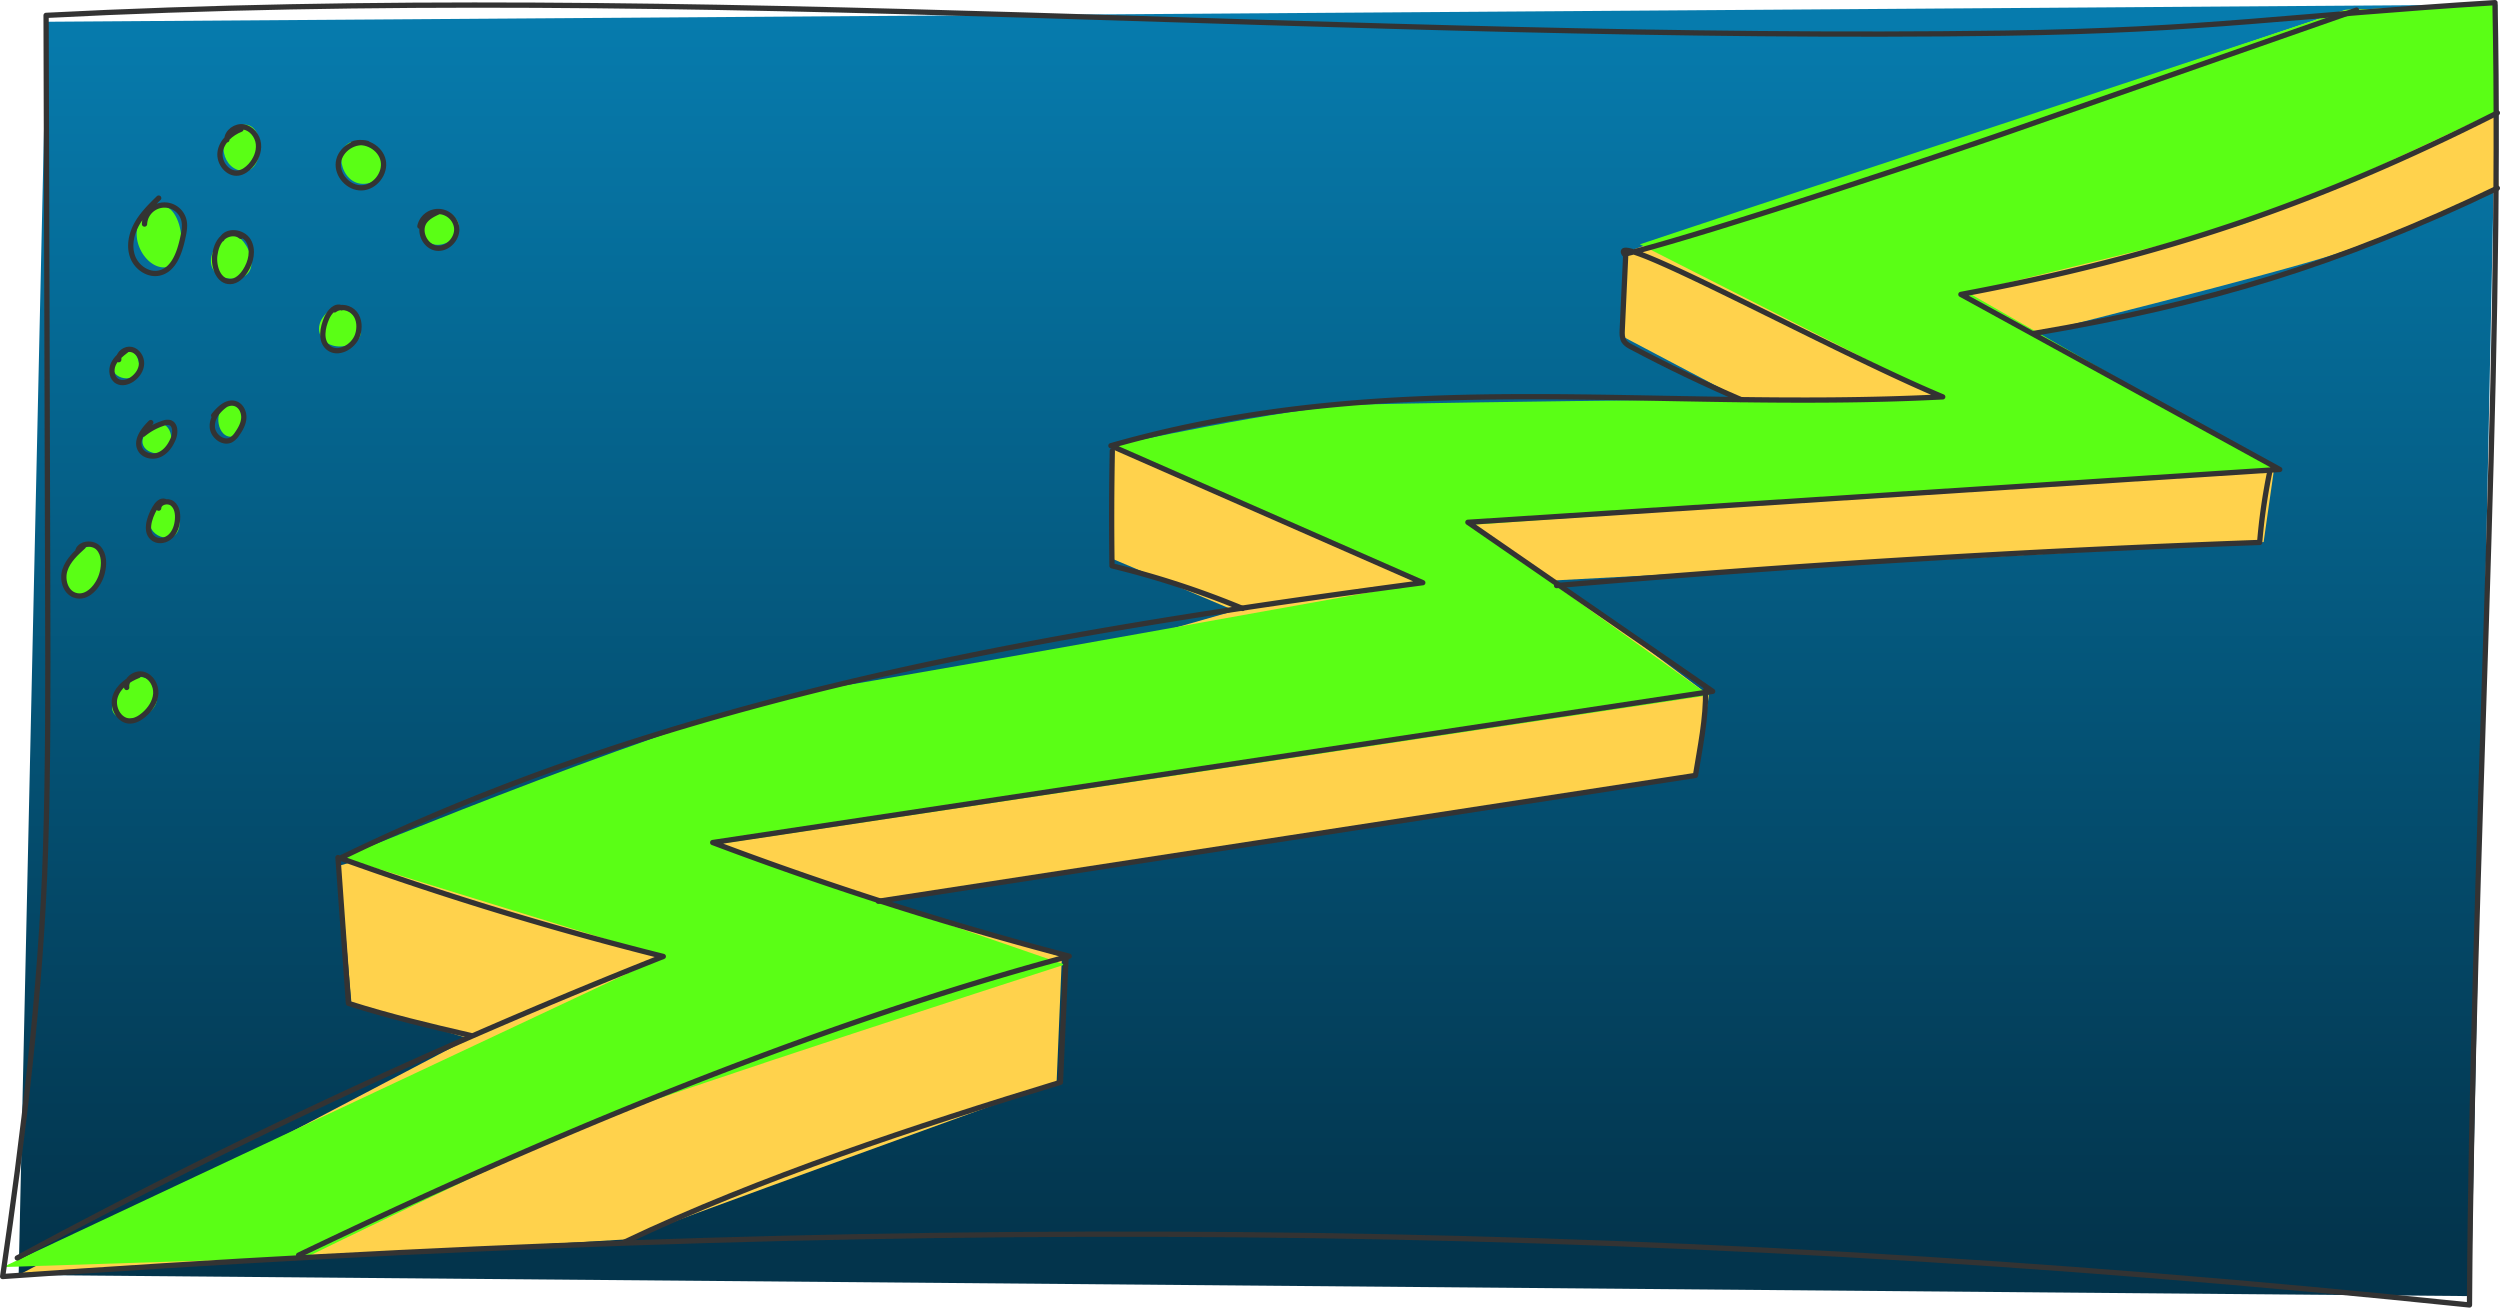
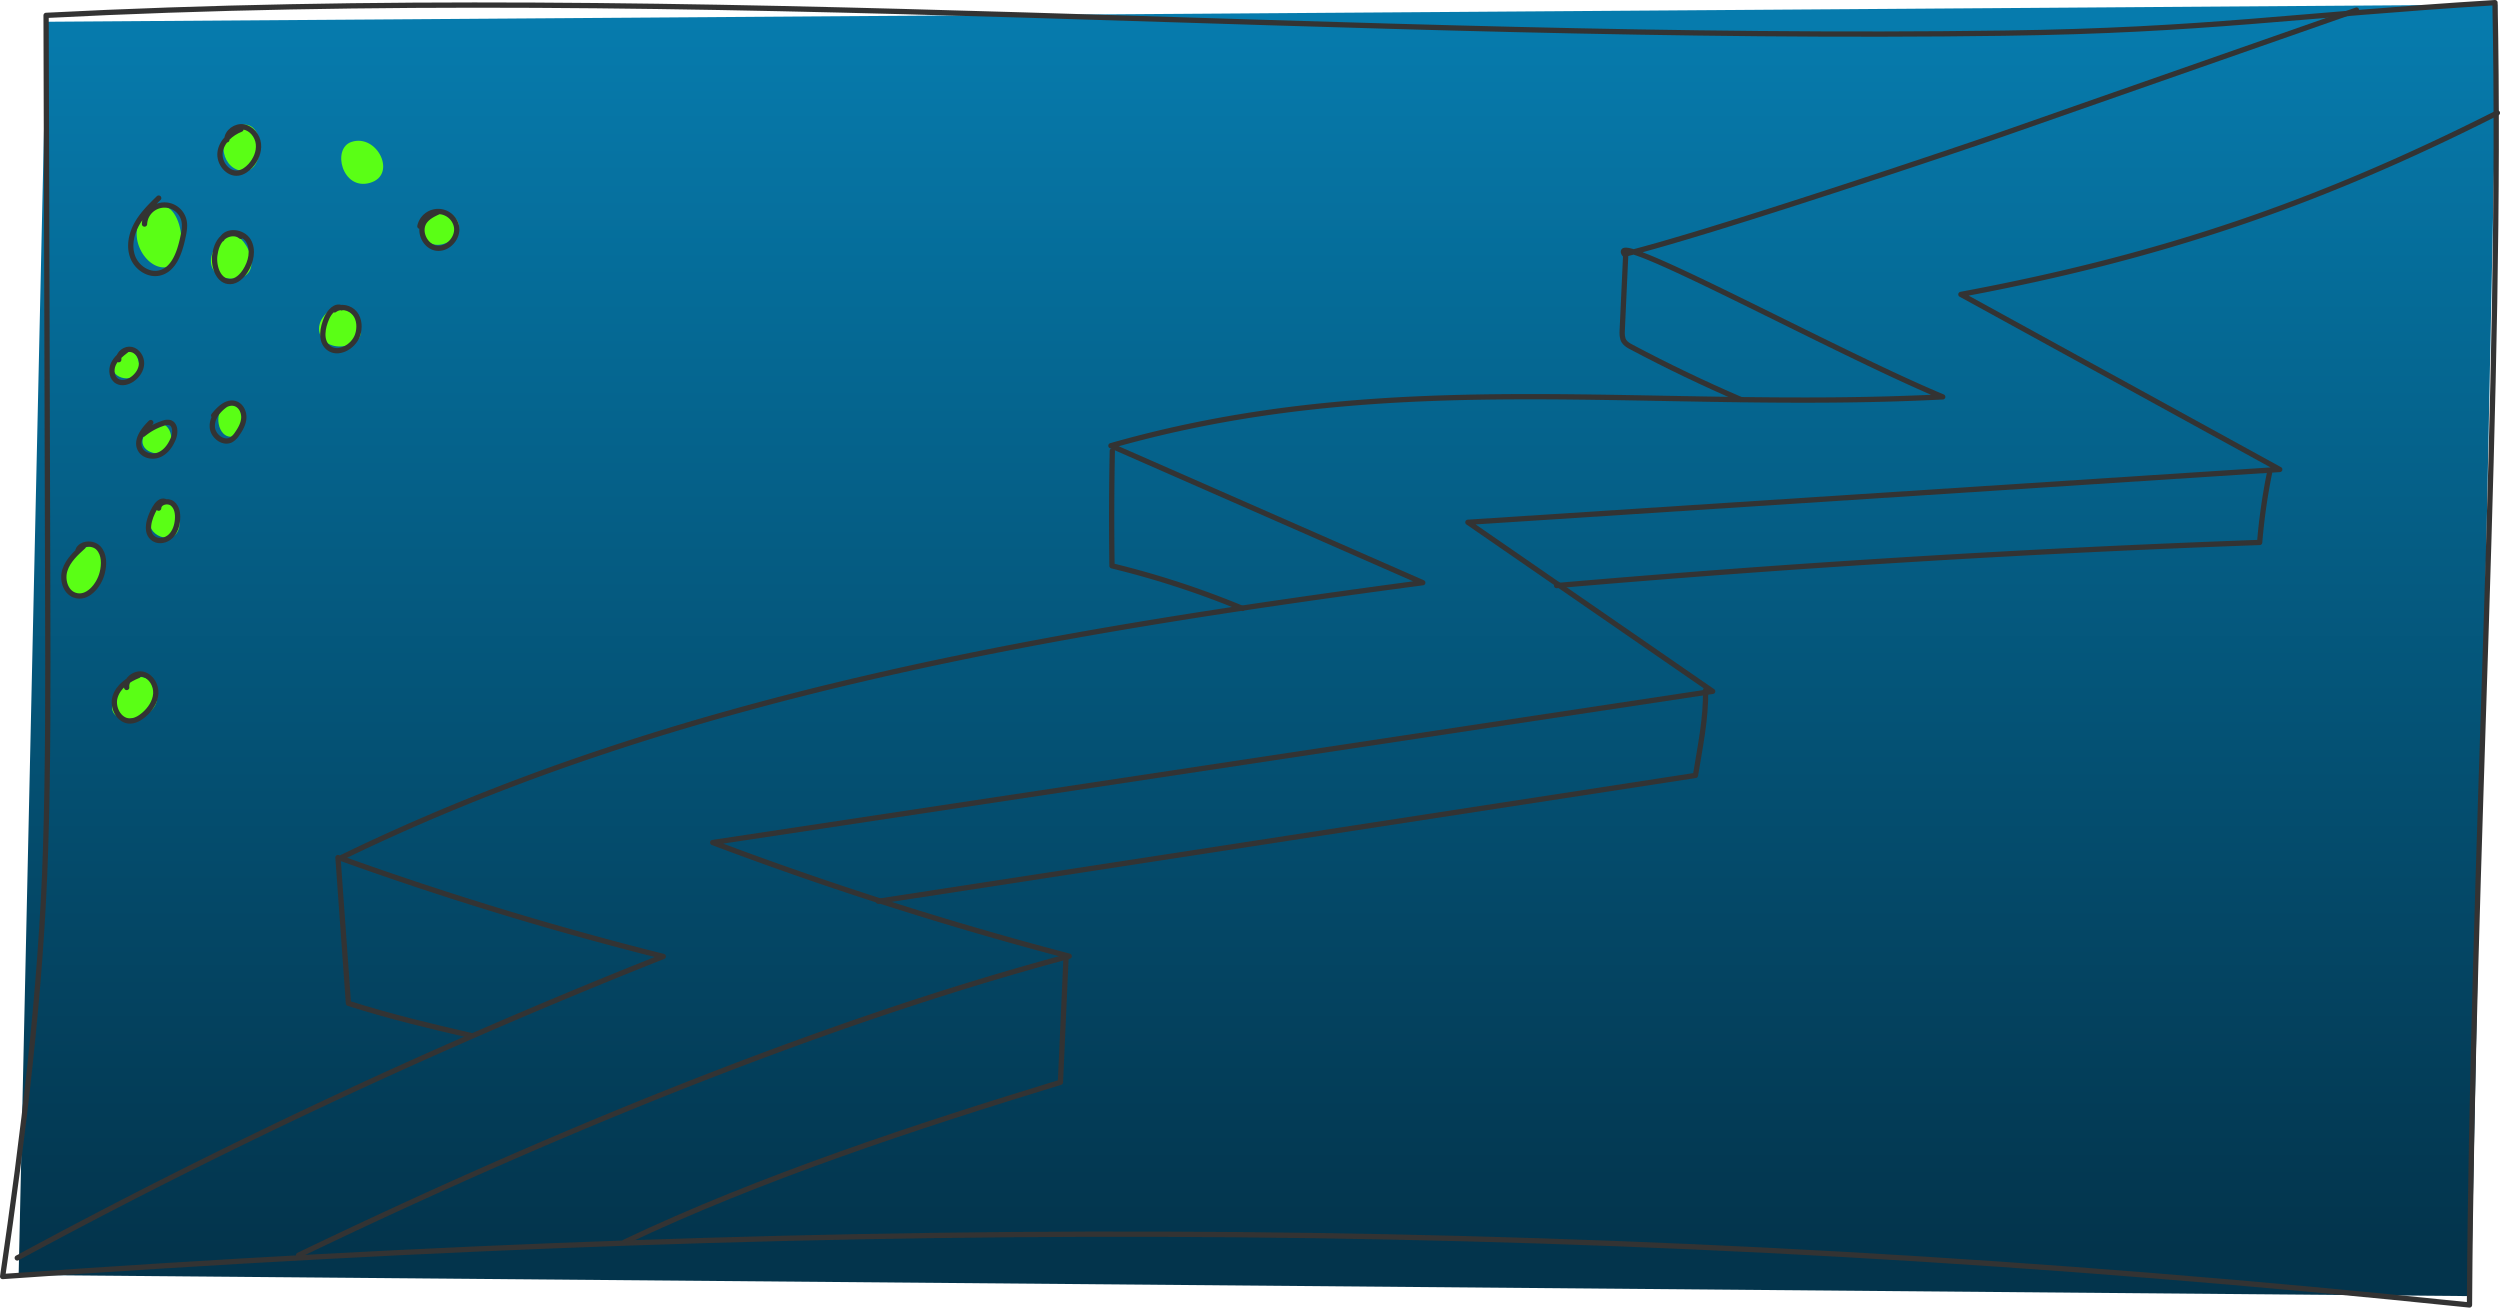
<svg xmlns="http://www.w3.org/2000/svg" width="1893.12" height="990.19" viewBox="0 0 1893.12 990.19">
  <defs>
    <style>.cls-1{fill:url(#linear-gradient);}.cls-2{fill:#ffd24c;}.cls-3{fill:#5aff15;}.cls-4{fill:none;stroke:#333;stroke-linecap:round;stroke-linejoin:round;stroke-width:4px;}</style>
    <linearGradient id="linear-gradient" x1="952.62" y1="16.13" x2="952.62" y2="946.61" gradientUnits="userSpaceOnUse">
      <stop offset="0" stop-color="#067bad" />
      <stop offset="1" stop-color="#03344c" />
    </linearGradient>
  </defs>
  <g id="Layer_2" data-name="Layer 2">
    <g id="page_42">
      <g id="shapes">
        <polygon class="cls-1" points="35.12 16.48 14.12 965.48 1871.12 981.48 1891.12 3.48 35.12 16.48" />
-         <path class="cls-2" d="M475.12,938.48c7-4,325-119,325-119l4-95-141-42,621-95,10-61-116-87,536-29,8-56-180-102s180-45,226-60,124-51,124-51l-7-138-109,4-544,183-4,64,91,48-476,35v86l92,39-678,193,9,104,89,27-341,179Z" />
-         <path class="cls-3" d="M2.12,959.48l500-235-243-75s273-113,360-127,457-81,457-81l-233-104s131-29,185-31,441-6,441-6L1241.81,185,1776.12,7.48l115-4-1,81s-166,79-197,87-203,50-203,50l232,133-608,43,180,129-752,113,264.11,90.94S499.12,829.48,450.12,849.48,231.88,952.06,231.88,952.06Z" />
        <path class="cls-3" d="M178.12,96.48c22.94-12.23,24,33,7,33S163.12,104.48,178.12,96.48Z" />
        <path class="cls-3" d="M266.12,107.48c19.56-6.52,35,25,14,31S251.12,112.48,266.12,107.48Z" />
        <path class="cls-3" d="M325.12,161.48c16.81-8.4,33,13,14,22S313.12,167.48,325.12,161.48Z" />
        <path class="cls-3" d="M250.12,234.48c11.59-9.15,35,18,16,26S231.12,249.48,250.12,234.48Z" />
        <path class="cls-3" d="M168.12,308.48c11.14-15.9,22,15,11,21S161.12,318.48,168.12,308.48Z" />
        <path class="cls-3" d="M90.12,269.48c13.59-13.58,20,12,11,16S78.12,281.48,90.12,269.48Z" />
        <path class="cls-3" d="M110.12,161.48c25.49-24,36,33,19,40S93.12,177.48,110.12,161.48Z" />
        <path class="cls-3" d="M170.12,179.48c12.73-10.72,32,27,11,31S151.12,195.48,170.12,179.48Z" />
        <path class="cls-3" d="M115.12,323.48c14-10.49,20,15,9,19S99.12,335.48,115.12,323.48Z" />
        <path class="cls-3" d="M119.12,383.48c15.58-13.35,23,19,11,23S105.12,395.48,119.12,383.48Z" />
        <path class="cls-3" d="M59.12,418.48c21.05-18.94,27,21,8,30S39.12,436.48,59.12,418.48Z" />
        <path class="cls-3" d="M97.12,516.48c16.58-14.5,33,16,12,25S73.12,537.48,97.12,516.48Z" />
      </g>
      <g id="outlines">
        <path class="cls-4" d="M226.12,950.48C407.47,863.29,615.29,776.2,809.64,724.07A2736.3,2736.3,0,0,1,539.7,638L1296.92,523.5l-185.36-128,614.77-40L1484.89,222.94c150.85-28.21,269.24-68.29,406.23-137.46" />
        <path class="cls-4" d="M1784.46,7.64l-268.56,94c-29.3,10.25-220.78,74.88-285.78,90.88-14-21,159.76,74.24,241,108-221.95,11.36-416.17-24-629.87,37L1077.4,441.24c-280.72,37.46-565.11,84.5-819.69,208.58Q378,693.11,502.27,724.27A4565,4565,0,0,0,13.07,952.58" />
        <path class="cls-4" d="M104.85,511.5c-7.72,3-15.27,8.3-17.69,16.22S90.05,545.93,98.33,546c3.92,0,7.55-2.12,10.53-4.66,4.81-4.1,8.66-9.74,9.1-16s-3.35-13.07-9.44-14.69-13.41,3.7-12.58,9.95" />
        <path class="cls-4" d="M124.87,379.67c-3.24-1.12-6.1,2.34-7.8,5.33-4.23,7.42-7.68,18.52-.45,23.07,3.88,2.44,9.3,1.2,12.59-2s4.78-7.84,5.2-12.4-.33-9.59-3.88-12.38-10.23-1-10.38,3.52" />
        <path class="cls-4" d="M63,413.89C57.37,419,51.57,424.38,49.2,431.56s.18,16.56,7.29,19.12c9.47,3.41,18.38-7,20.88-16.74,1.65-6.45,1.74-14.06-2.8-18.93s-14.73-3.67-15.83,2.9" />
        <path class="cls-4" d="M114.16,320c-5.68,5.55-11.8,13.72-7.81,20.58,2.74,4.72,9.48,5.93,14.46,3.7s8.34-7.06,10.4-12.11c1.81-4.4,1.77-11-2.84-12.21a8.52,8.52,0,0,0-4.64.49,46.08,46.08,0,0,0-15.24,8.33" />
        <path class="cls-4" d="M95.67,265.29c-3.88,3-7.92,6.13-9.91,10.6S84.67,286.51,89,288.82c3.5,1.87,7.93.61,11.19-1.66,3.9-2.73,6.88-7.08,7-11.84s-3-9.68-7.68-10.67-10,3-9.58,7.73" />
        <path class="cls-4" d="M120.17,150c-6.14,6-12.37,12.13-16.56,19.64s-6.12,16.72-3.16,24.78,11.75,14.2,20.14,12.35c11.13-2.46,15.49-15.71,17.87-26.86.9-4.22,1.8-8.6.87-12.82a15.14,15.14,0,0,0-29.9,2.57" />
        <path class="cls-4" d="M182.43,97.87c-7.61,3-14.58,9.2-15.75,17.28s5.82,17.12,13.89,15.87c3.52-.54,6.56-2.8,9-5.43,4.1-4.5,6.78-10.58,6.13-16.63S190.5,97.14,184.5,96.1s-12.68,3.72-12.72,9.81" />
        <path class="cls-4" d="M182.4,179c-3.79-3.33-10.05-2.38-13.79,1s-5.36,8.55-6,13.56c-1,8.61,3,19.86,11.72,19.65,4.8-.11,8.7-3.9,11.33-7.92,4.45-6.83,6.59-16.08,2.38-23.06S171.73,173.79,168,181" />
-         <path class="cls-4" d="M278.25,108.62c-9.51-2.87-20.72,4.41-22,14.26s7.74,19.72,17.67,19.37,18.2-10.83,16.26-20.57-13.59-16.25-22.91-12.79" />
        <path class="cls-4" d="M258.66,233.12c-4.57-2.26-9.17,3-11.23,7.67-3.23,7.32-5,17.08,1,22.33,7.16,6.25,19.19-.27,22.3-9.26,1.88-5.45,1.54-12-2-16.47s-10.79-6.19-15.41-2.73" />
        <path class="cls-4" d="M171.17,306.27c-5.76,3.9-10.75,10.06-10.41,17s8.4,13.16,14.44,9.71a14.64,14.64,0,0,0,4.42-4.51c2.54-3.6,4.76-7.64,5-12s-2-9.18-6.13-10.7c-6.34-2.33-12.49,3.59-16.69,8.89" />
        <path class="cls-4" d="M332.27,160.28c-4,1.83-8.2,3.82-10.75,7.41-5.13,7.25.3,19.09,9.1,20.23s17.05-8.42,14.92-17a14.15,14.15,0,0,0-27.57.39" />
        <path class="cls-4" d="M255.92,649.39l7.93,110.41c31.57,10,60.32,16.87,92.58,24.31" />
        <path class="cls-4" d="M473.12,940.48c102.24-48.6,222-88,329.9-120.92l4.22-94.21" />
        <path class="cls-4" d="M1291.56,522.58c.36,21.78-4.19,43.1-7.66,64.61-213.7,33-405.08,62.31-618.78,95.29" />
        <path class="cls-4" d="M842.29,341.48q-.84,43.49-.23,87a673.55,673.55,0,0,1,98.8,32.26" />
        <path class="cls-4" d="M1718.64,357.86a449.18,449.18,0,0,0-7.52,52.91q-266.55,9.64-532.39,32.66" />
-         <path class="cls-4" d="M1540.12,252.48c131.15-22.28,231.12-52.34,351-110" />
        <path class="cls-4" d="M1889.33,2c5.79,287.48-17.21,644.48-19.32,986.19C1223.26,920.75,650.64,920.84,2,966.65c15.56-106.17,29.15-216,32.5-323.24,2-63.78,1.81-127.61,1.63-191.42L34.9,11.64C528.63-13.88,1023.36,32,1517.71,25.11,1670.77,23,1736.55,11.49,1889.33,2Z" />
        <path class="cls-4" d="M1231.16,190.8l-2.72,59.06c-.14,2.95-.22,6.12,1.39,8.61,1.31,2,3.52,3.24,5.65,4.36q40.55,21.53,82.75,39.71" />
      </g>
    </g>
  </g>
</svg>